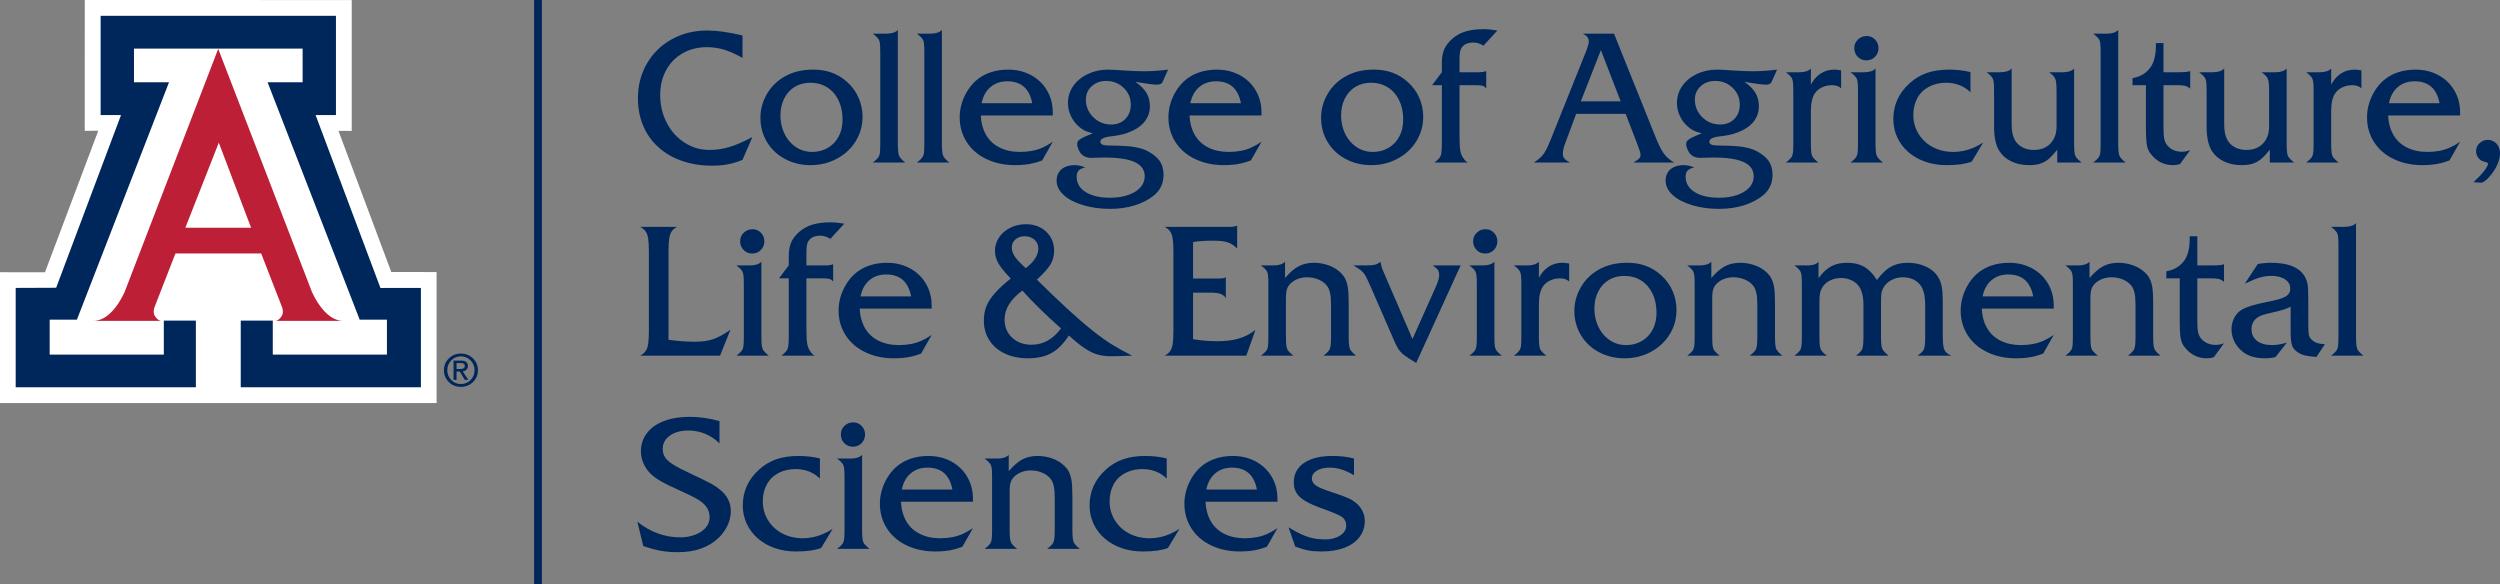
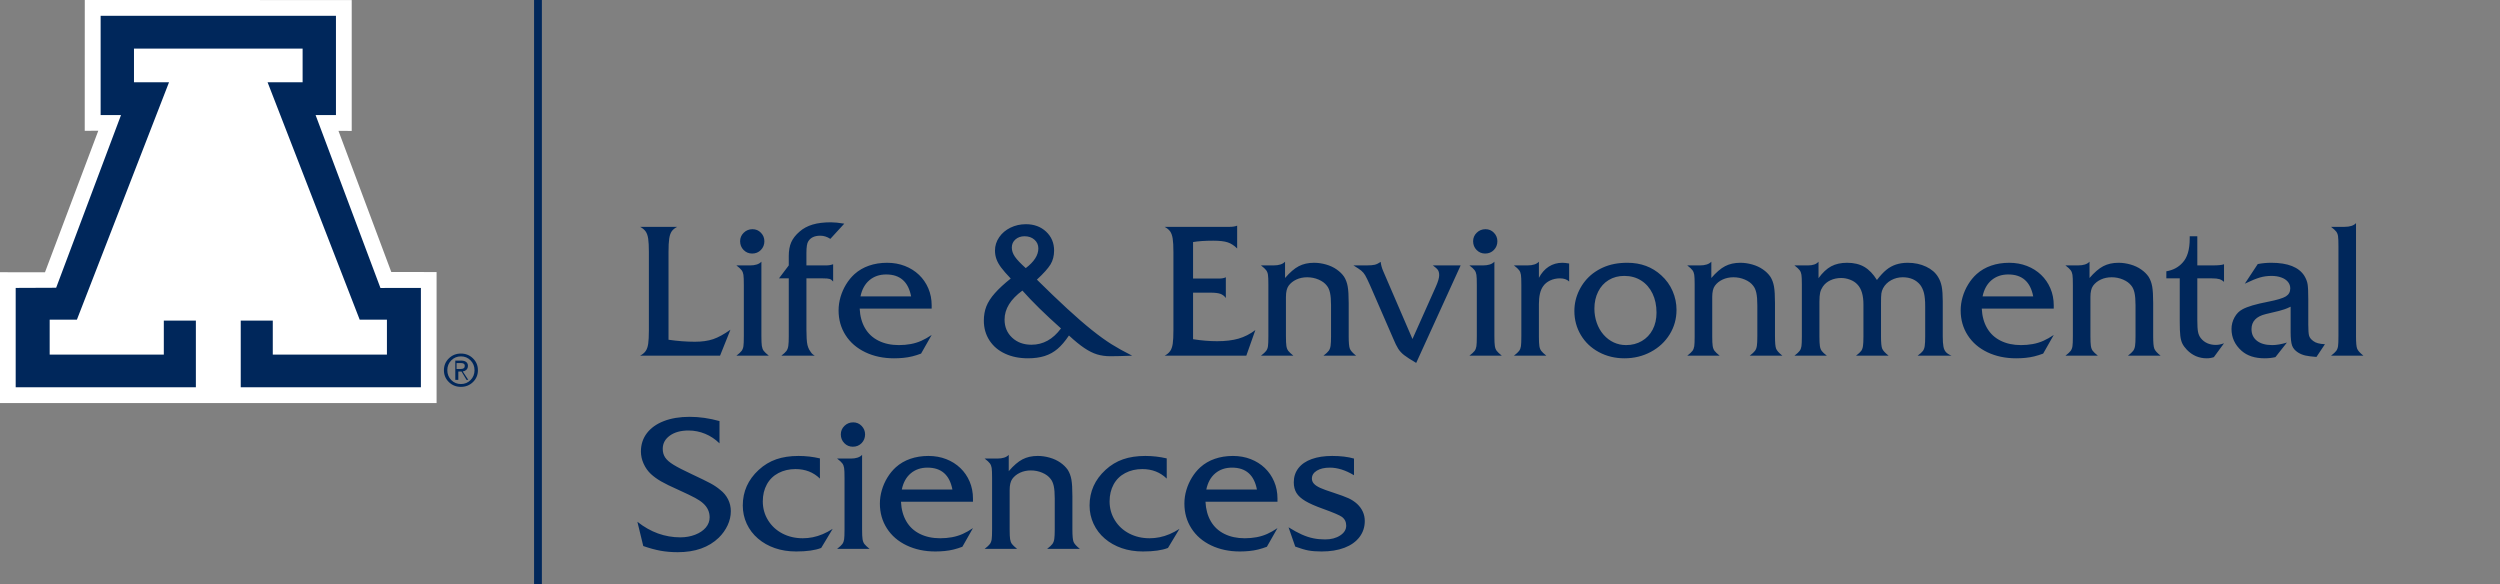
<svg xmlns="http://www.w3.org/2000/svg" version="1.1" id="Layer_1" x="0px" y="0px" viewBox="0 0 202.223 47.243" style="enable-background:new 0 0 202.223 47.243;" xml:space="preserve">
  <rect x="0" y="0" width="202.223" height="47.243" fill="#808080" stroke="none" />
  <g>
    <polygon style="fill:#FFFFFF;" points="6.858,0 6.854,10.579 7.95,10.576 3.638,22.025 0,22.02 0,32.602 35.315,32.602    35.315,22.006 31.651,22.001 27.378,10.585 28.45,10.59 28.45,0.004  " />
    <g>
-       <path style="fill:#BD2036;" d="M17.651,3.953l7.564,19.614c0,0,0.969,2.387,2.543,2.387h-5.507c0,0,0.276,0.04,0.552-0.419    c0.158-0.263,0.025-0.656,0.025-0.656L21.125,20.5h-3.474h-3.459l-1.706,4.379c0,0-0.13,0.393,0.027,0.656    c0.275,0.459,0.551,0.419,0.551,0.419H7.557c1.573,0,2.543-2.387,2.543-2.387L17.651,3.953z" />
-     </g>
+       </g>
    <polygon style="fill:#00275B;" points="17.658,3.929 24.478,3.929 24.478,6.657 21.645,6.657 29.095,25.858 31.298,25.858    31.298,28.683 22.065,28.683 22.065,25.935 19.473,25.935 19.473,31.324 34.046,31.324 34.046,23.289 30.774,23.294 25.528,9.308    27.175,9.308 27.175,1.278 17.658,1.278 8.14,1.278 8.14,9.308 9.789,9.308 4.542,23.276 1.269,23.289 1.269,31.324 15.844,31.324    15.844,25.935 13.251,25.935 13.251,28.683 4.018,28.683 4.018,25.858 6.221,25.858 13.671,6.657 10.838,6.657 10.838,3.929  " />
    <g>
-       <path style="fill:#00275B;" d="M38.259,28.99c0.266,0.26,0.399,0.579,0.399,0.957c0,0.377-0.132,0.695-0.398,0.956    c-0.266,0.26-0.591,0.39-0.977,0.39c-0.386,0-0.711-0.13-0.977-0.39c-0.265-0.261-0.398-0.579-0.398-0.956    c0-0.378,0.134-0.697,0.399-0.957c0.267-0.261,0.591-0.391,0.976-0.391C37.667,28.599,37.993,28.729,38.259,28.99 M38.065,29.152    c-0.212-0.216-0.473-0.325-0.782-0.325c-0.309,0-0.569,0.109-0.782,0.325c-0.213,0.217-0.318,0.482-0.318,0.795    c0,0.314,0.105,0.579,0.318,0.795c0.213,0.216,0.473,0.323,0.782,0.323c0.308,0,0.568-0.107,0.782-0.323    c0.212-0.216,0.319-0.481,0.319-0.795C38.384,29.634,38.278,29.369,38.065,29.152 M36.687,29.168h0.123h0.501    c0.168,0,0.3,0.037,0.396,0.111c0.095,0.075,0.143,0.179,0.143,0.311c0,0.143-0.048,0.257-0.144,0.339    c-0.072,0.061-0.163,0.099-0.276,0.115l0.448,0.681h-0.141h-0.143l-0.403-0.673l-0.26,0.002v0.671h-0.122h-0.122V29.168z     M36.931,29.846h0.332c0.115,0,0.199-0.02,0.252-0.061c0.054-0.042,0.08-0.106,0.08-0.194c0-0.077-0.026-0.134-0.08-0.17    c-0.053-0.037-0.137-0.055-0.252-0.055h-0.332V29.846z" />
+       <path style="fill:#00275B;" d="M38.259,28.99c0.266,0.26,0.399,0.579,0.399,0.957c0,0.377-0.132,0.695-0.398,0.956    c-0.266,0.26-0.591,0.39-0.977,0.39c-0.386,0-0.711-0.13-0.977-0.39c-0.265-0.261-0.398-0.579-0.398-0.956    c0-0.378,0.134-0.697,0.399-0.957c0.267-0.261,0.591-0.391,0.976-0.391C37.667,28.599,37.993,28.729,38.259,28.99 M38.065,29.152    c-0.212-0.216-0.473-0.325-0.782-0.325c-0.309,0-0.569,0.109-0.782,0.325c-0.213,0.217-0.318,0.482-0.318,0.795    c0,0.314,0.105,0.579,0.318,0.795c0.213,0.216,0.473,0.323,0.782,0.323c0.308,0,0.568-0.107,0.782-0.323    c0.212-0.216,0.319-0.481,0.319-0.795C38.384,29.634,38.278,29.369,38.065,29.152 M36.687,29.168h0.123h0.501    c0.168,0,0.3,0.037,0.396,0.111c0.095,0.075,0.143,0.179,0.143,0.311c0,0.143-0.048,0.257-0.144,0.339    c-0.072,0.061-0.163,0.099-0.276,0.115l0.448,0.681h-0.143l-0.403-0.673l-0.26,0.002v0.671h-0.122h-0.122V29.168z     M36.931,29.846h0.332c0.115,0,0.199-0.02,0.252-0.061c0.054-0.042,0.08-0.106,0.08-0.194c0-0.077-0.026-0.134-0.08-0.17    c-0.053-0.037-0.137-0.055-0.252-0.055h-0.332V29.846z" />
    </g>
-     <polygon style="fill:#FFFFFF;" points="17.645,18.421 20.31,18.421 17.698,11.542 14.993,18.421  " />
    <rect x="43.2" style="fill:#00275B;" width="0.632" height="47.243" />
    <g>
      <path style="fill:#00275B;" d="M107.759,36.881c-0.64,0-1.193,0.084-1.659,0.253c-0.466,0.168-0.824,0.414-1.073,0.736    s-0.374,0.703-0.374,1.142c0,0.337,0.072,0.624,0.216,0.861c0.144,0.237,0.385,0.455,0.722,0.656    c0.337,0.2,0.813,0.41,1.428,0.629c0.825,0.298,1.331,0.513,1.516,0.645c0.239,0.171,0.359,0.41,0.359,0.718    c0,0.317-0.164,0.582-0.491,0.794c-0.327,0.213-0.732,0.319-1.215,0.319c-0.337,0-0.656-0.03-0.956-0.092    c-0.301-0.061-0.609-0.162-0.927-0.304c-0.317-0.141-0.676-0.336-1.076-0.585l0.542,1.56c0.424,0.156,0.781,0.261,1.069,0.315    c0.288,0.053,0.642,0.08,1.062,0.08c0.708,0,1.324-0.1,1.849-0.3s0.93-0.488,1.216-0.864c0.286-0.376,0.429-0.808,0.429-1.297    c0-0.537-0.206-0.998-0.616-1.384c-0.205-0.186-0.433-0.337-0.684-0.454c-0.252-0.117-0.683-0.276-1.293-0.476    c-0.43-0.137-0.764-0.259-1.004-0.366c-0.239-0.108-0.412-0.223-0.52-0.345c-0.107-0.122-0.161-0.258-0.161-0.41    c0-0.264,0.133-0.477,0.399-0.641c0.266-0.163,0.619-0.245,1.059-0.245c0.615,0,1.264,0.205,1.948,0.615v-1.348    C109.041,36.952,108.452,36.881,107.759,36.881 M98.302,38.287c0.367-0.307,0.818-0.461,1.355-0.461    c1.119,0,1.79,0.591,2.015,1.772h-4.095C97.695,39.032,97.936,38.595,98.302,38.287 M103.334,40.331    c0-0.498-0.09-0.958-0.271-1.381c-0.181-0.422-0.432-0.787-0.754-1.095c-0.322-0.307-0.703-0.547-1.143-0.718    c-0.439-0.17-0.918-0.256-1.435-0.256c-0.528,0-1.015,0.077-1.462,0.231c-0.446,0.154-0.838,0.382-1.175,0.685    c-0.259,0.234-0.486,0.511-0.681,0.831c-0.196,0.32-0.346,0.659-0.451,1.018s-0.157,0.721-0.157,1.088    c0,0.747,0.189,1.416,0.568,2.006c0.378,0.591,0.91,1.05,1.596,1.377c0.686,0.327,1.459,0.491,2.318,0.491    c0.254,0,0.507-0.012,0.758-0.037c0.252-0.024,0.491-0.064,0.718-0.12c0.227-0.056,0.465-0.131,0.714-0.224l0.857-1.509    c-0.288,0.196-0.566,0.353-0.835,0.473c-0.268,0.12-0.555,0.207-0.86,0.264c-0.306,0.056-0.624,0.084-0.956,0.084    c-0.62,0-1.167-0.117-1.641-0.352c-0.473-0.234-0.84-0.573-1.098-1.018c-0.259-0.444-0.403-0.971-0.433-1.582h5.823V40.331z     M92.647,36.881c-0.684,0-1.285,0.09-1.805,0.271c-0.52,0.181-0.993,0.466-1.417,0.857c-0.86,0.791-1.29,1.75-1.29,2.878    c0,0.528,0.108,1.022,0.323,1.484c0.215,0.461,0.517,0.859,0.908,1.193c0.39,0.335,0.846,0.593,1.366,0.773    c0.52,0.181,1.095,0.271,1.725,0.271c0.859,0,1.533-0.095,2.021-0.286l0.93-1.545c-0.263,0.171-0.531,0.314-0.802,0.429    c-0.271,0.114-0.54,0.199-0.809,0.252c-0.269,0.054-0.537,0.081-0.806,0.081c-0.61,0-1.16-0.128-1.651-0.385    c-0.491-0.256-0.878-0.614-1.161-1.073c-0.283-0.459-0.425-0.967-0.425-1.523c0-0.518,0.109-0.975,0.326-1.373    c0.217-0.398,0.53-0.705,0.938-0.92c0.407-0.214,0.867-0.322,1.38-0.322c0.791,0,1.45,0.256,1.978,0.769v-1.633    C93.809,36.947,93.233,36.881,92.647,36.881 M80.666,37.093h-1.018c0.205,0.157,0.346,0.286,0.421,0.389    c0.076,0.102,0.125,0.227,0.147,0.373c0.022,0.147,0.033,0.413,0.033,0.799v4.182c0,0.381-0.011,0.645-0.033,0.794    c-0.022,0.149-0.071,0.275-0.147,0.378c-0.075,0.102-0.216,0.232-0.421,0.388h2.622c-0.2-0.161-0.338-0.292-0.414-0.392    c-0.075-0.1-0.125-0.231-0.15-0.392c-0.024-0.161-0.036-0.42-0.036-0.776v-3.194c0-0.4,0.07-0.7,0.212-0.901    c0.156-0.214,0.366-0.383,0.63-0.505c0.264-0.122,0.554-0.183,0.871-0.183c0.328,0,0.636,0.062,0.927,0.187    c0.29,0.124,0.511,0.287,0.663,0.487c0.122,0.146,0.21,0.343,0.264,0.589c0.053,0.247,0.08,0.58,0.08,1v2.52    c0,0.341-0.012,0.595-0.037,0.761c-0.024,0.166-0.075,0.302-0.153,0.407c-0.078,0.105-0.22,0.236-0.425,0.392h2.644    c-0.278-0.22-0.448-0.409-0.509-0.568s-0.092-0.489-0.092-0.992v-2.688c0-0.601-0.027-1.051-0.08-1.352    c-0.054-0.3-0.152-0.562-0.293-0.787c-0.152-0.22-0.352-0.416-0.601-0.59c-0.249-0.173-0.536-0.306-0.86-0.399    c-0.325-0.092-0.649-0.139-0.971-0.139c-0.469,0-0.879,0.092-1.23,0.275c-0.352,0.183-0.723,0.501-1.114,0.956v-1.319    C81.411,36.993,81.101,37.093,80.666,37.093 M73.671,38.287c0.366-0.307,0.818-0.461,1.355-0.461c1.118,0,1.789,0.591,2.014,1.772    h-4.094C73.063,39.032,73.305,38.595,73.671,38.287 M78.703,40.331c0-0.498-0.091-0.958-0.271-1.381    c-0.181-0.422-0.432-0.787-0.755-1.095c-0.322-0.307-0.703-0.547-1.142-0.718c-0.44-0.17-0.918-0.256-1.436-0.256    c-0.527,0-1.014,0.077-1.461,0.231c-0.447,0.154-0.839,0.382-1.176,0.685c-0.258,0.234-0.485,0.511-0.681,0.831    c-0.195,0.32-0.345,0.659-0.45,1.018c-0.105,0.359-0.158,0.721-0.158,1.088c0,0.747,0.19,1.416,0.568,2.006    c0.378,0.591,0.911,1.05,1.597,1.377s1.458,0.491,2.318,0.491c0.254,0,0.506-0.012,0.758-0.037    c0.251-0.024,0.491-0.064,0.718-0.12c0.227-0.056,0.465-0.131,0.714-0.224l0.857-1.509c-0.288,0.196-0.567,0.353-0.835,0.473    c-0.269,0.12-0.556,0.207-0.861,0.264c-0.305,0.056-0.624,0.084-0.956,0.084c-0.62,0-1.167-0.117-1.64-0.352    c-0.474-0.234-0.84-0.573-1.099-1.018c-0.259-0.444-0.403-0.971-0.432-1.582h5.823V40.331z M68.306,34.449    c-0.195,0.191-0.293,0.42-0.293,0.689c0,0.278,0.094,0.514,0.282,0.707c0.188,0.193,0.419,0.289,0.692,0.289    c0.283,0,0.519-0.096,0.707-0.289c0.188-0.193,0.282-0.429,0.282-0.707c0-0.264-0.093-0.492-0.278-0.685    c-0.186-0.193-0.413-0.289-0.682-0.289C68.738,34.164,68.501,34.259,68.306,34.449 M68.811,37.093h-1.098    c0.205,0.157,0.345,0.286,0.421,0.389c0.076,0.102,0.124,0.227,0.146,0.373c0.022,0.147,0.033,0.413,0.033,0.799v4.182    c0,0.381-0.011,0.645-0.033,0.794c-0.022,0.149-0.07,0.275-0.146,0.378c-0.076,0.102-0.216,0.232-0.421,0.388h2.622    c-0.2-0.161-0.338-0.292-0.414-0.392c-0.076-0.1-0.126-0.231-0.15-0.392c-0.025-0.161-0.037-0.42-0.037-0.776v-6.043    C69.549,36.993,69.241,37.093,68.811,37.093 M64.595,36.881c-0.684,0-1.286,0.09-1.806,0.271s-0.992,0.466-1.417,0.857    c-0.859,0.791-1.289,1.75-1.289,2.878c0,0.528,0.107,1.022,0.322,1.484c0.215,0.461,0.518,0.859,0.909,1.193    c0.39,0.335,0.845,0.593,1.365,0.773c0.521,0.181,1.095,0.271,1.725,0.271c0.86,0,1.533-0.095,2.022-0.286l0.93-1.545    c-0.264,0.171-0.531,0.314-0.802,0.429c-0.271,0.114-0.541,0.199-0.809,0.252c-0.269,0.054-0.538,0.081-0.806,0.081    c-0.61,0-1.161-0.128-1.652-0.385c-0.49-0.256-0.877-0.614-1.16-1.073c-0.284-0.459-0.425-0.967-0.425-1.523    c0-0.518,0.108-0.975,0.326-1.373c0.217-0.398,0.529-0.705,0.937-0.92c0.408-0.214,0.868-0.322,1.381-0.322    c0.791,0,1.45,0.256,1.977,0.769v-1.633C65.757,36.947,65.181,36.881,64.595,36.881 M55.783,33.717    c-0.796,0-1.49,0.115-2.084,0.344c-0.593,0.23-1.051,0.556-1.373,0.978c-0.322,0.422-0.483,0.917-0.483,1.483    c0,0.337,0.074,0.669,0.223,0.996c0.149,0.327,0.348,0.606,0.597,0.835c0.229,0.21,0.503,0.407,0.82,0.59    c0.318,0.183,0.774,0.406,1.37,0.67c0.654,0.298,1.118,0.521,1.391,0.67c0.274,0.149,0.486,0.294,0.638,0.436    c0.346,0.312,0.52,0.688,0.52,1.128c0,0.308-0.104,0.583-0.312,0.828c-0.207,0.244-0.494,0.437-0.86,0.578    c-0.366,0.142-0.764,0.213-1.194,0.213c-1.26,0-2.42-0.42-3.479-1.26l0.476,1.963c0.503,0.175,0.969,0.302,1.399,0.381    c0.43,0.078,0.893,0.117,1.392,0.117c1.401,0,2.507-0.391,3.317-1.172c0.303-0.298,0.541-0.632,0.715-1.004    c0.173-0.371,0.26-0.751,0.26-1.142c0-0.342-0.075-0.662-0.224-0.96c-0.149-0.297-0.36-0.551-0.633-0.761    c-0.23-0.196-0.495-0.374-0.795-0.535s-0.805-0.408-1.513-0.74c-0.659-0.307-1.149-0.56-1.472-0.758    c-0.322-0.198-0.548-0.395-0.677-0.593c-0.13-0.198-0.194-0.429-0.194-0.692c0-0.44,0.191-0.797,0.575-1.073    c0.383-0.276,0.887-0.414,1.512-0.414c0.464,0,0.912,0.089,1.344,0.267c0.432,0.179,0.819,0.436,1.161,0.773v-1.802    C57.384,33.832,56.579,33.717,55.783,33.717" />
      <path style="fill:#00275B;" d="M190.667,28.203c-0.061-0.158-0.091-0.489-0.091-0.992v-9.163c-0.186,0.201-0.496,0.301-0.93,0.301    h-1.092c0.205,0.156,0.346,0.284,0.421,0.384c0.076,0.1,0.125,0.223,0.147,0.37c0.022,0.146,0.033,0.415,0.033,0.806v7.302    c0,0.381-0.011,0.646-0.033,0.795c-0.022,0.149-0.071,0.274-0.147,0.377c-0.075,0.102-0.216,0.232-0.421,0.388h2.622    C190.898,28.551,190.728,28.362,190.667,28.203 M185.408,27.958c0.081,0.22,0.241,0.405,0.48,0.557    c0.19,0.117,0.39,0.199,0.6,0.245c0.21,0.046,0.506,0.084,0.887,0.113l0.688-1.032c-0.435-0.015-0.749-0.1-0.945-0.257    c-0.18-0.131-0.293-0.274-0.337-0.428c-0.044-0.154-0.066-0.455-0.066-0.905v-2.043c0-0.581-0.018-0.985-0.054-1.212    c-0.037-0.227-0.124-0.453-0.26-0.678c-0.445-0.708-1.336-1.062-2.674-1.062c-0.381,0-0.747,0.034-1.098,0.103l-1.048,1.589    c0.518-0.249,0.925-0.416,1.223-0.502c0.298-0.085,0.611-0.128,0.938-0.128c0.293,0,0.555,0.042,0.787,0.125    s0.411,0.201,0.539,0.355c0.126,0.154,0.19,0.331,0.19,0.531c0,0.283-0.119,0.498-0.355,0.645    c-0.237,0.146-0.714,0.29-1.432,0.432c-0.991,0.19-1.685,0.395-2.08,0.615c-0.269,0.142-0.484,0.36-0.645,0.655    c-0.161,0.296-0.241,0.607-0.241,0.934c0,0.689,0.268,1.275,0.805,1.758c0.459,0.41,1.084,0.615,1.875,0.615    c0.308,0,0.598-0.032,0.872-0.095l0.93-1.179c-0.449,0.137-0.845,0.205-1.187,0.205c-0.527,0-0.938-0.115-1.234-0.344    c-0.295-0.23-0.443-0.545-0.443-0.945c0-0.625,0.381-1.03,1.143-1.216c0.571-0.132,0.938-0.22,1.102-0.264    c0.164-0.044,0.312-0.089,0.447-0.135c0.134-0.046,0.292-0.114,0.472-0.202v2.044C185.287,27.37,185.328,27.738,185.408,27.958     M178.911,22.516c0.268,0,0.471,0.021,0.608,0.062c0.136,0.042,0.263,0.116,0.38,0.224v-1.429    c-0.151,0.064-0.461,0.096-0.93,0.096h-1.23V19.11h-0.615v0.198c0,0.889-0.196,1.538-0.586,1.948    c-0.328,0.366-0.762,0.596-1.304,0.689v0.571h1.084v3.494c0,0.508,0.015,0.888,0.044,1.142c0.029,0.254,0.083,0.463,0.161,0.626    c0.078,0.164,0.2,0.334,0.366,0.509c0.445,0.464,0.984,0.696,1.619,0.696c0.2,0,0.39-0.032,0.571-0.095l0.82-1.121    c-0.234,0.088-0.454,0.132-0.659,0.132c-0.517,0-0.923-0.18-1.216-0.542c-0.112-0.141-0.188-0.312-0.227-0.512    c-0.039-0.201-0.058-0.523-0.058-0.967v-3.362H178.911z M168.09,21.469h-1.018c0.205,0.156,0.345,0.285,0.421,0.388    c0.076,0.102,0.125,0.227,0.147,0.373c0.022,0.147,0.033,0.413,0.033,0.799v4.182c0,0.381-0.011,0.646-0.033,0.795    c-0.022,0.149-0.071,0.274-0.147,0.377c-0.076,0.102-0.216,0.232-0.421,0.388h2.622c-0.2-0.161-0.338-0.292-0.414-0.392    c-0.076-0.1-0.126-0.231-0.15-0.392s-0.037-0.42-0.037-0.776v-3.194c0-0.4,0.071-0.7,0.213-0.9    c0.156-0.215,0.366-0.384,0.63-0.506c0.263-0.122,0.554-0.183,0.871-0.183c0.327,0,0.636,0.062,0.927,0.187    c0.29,0.124,0.511,0.287,0.663,0.487c0.122,0.146,0.21,0.343,0.263,0.59c0.054,0.246,0.081,0.579,0.081,0.999v2.52    c0,0.342-0.012,0.596-0.037,0.762c-0.024,0.166-0.076,0.301-0.154,0.406c-0.078,0.105-0.219,0.236-0.424,0.392h2.644    c-0.279-0.22-0.448-0.409-0.509-0.568c-0.061-0.158-0.092-0.489-0.092-0.992v-2.688c0-0.601-0.027-1.051-0.08-1.351    c-0.054-0.301-0.152-0.563-0.293-0.788c-0.152-0.22-0.352-0.416-0.601-0.589c-0.249-0.174-0.536-0.307-0.861-0.4    c-0.324-0.092-0.648-0.139-0.97-0.139c-0.469,0-0.879,0.092-1.231,0.275c-0.351,0.183-0.722,0.502-1.113,0.956v-1.319    C168.835,21.369,168.525,21.469,168.09,21.469 M161.095,22.662c0.366-0.307,0.818-0.461,1.355-0.461    c1.118,0,1.789,0.591,2.014,1.773h-4.094C160.487,23.407,160.729,22.97,161.095,22.662 M166.126,24.706    c0-0.498-0.09-0.958-0.271-1.381c-0.18-0.422-0.432-0.787-0.754-1.095c-0.322-0.307-0.703-0.546-1.143-0.717    c-0.439-0.171-0.918-0.257-1.435-0.257c-0.527,0-1.014,0.077-1.461,0.231c-0.447,0.154-0.839,0.382-1.176,0.685    c-0.259,0.234-0.486,0.511-0.681,0.831c-0.195,0.32-0.345,0.659-0.45,1.018c-0.105,0.359-0.158,0.722-0.158,1.088    c0,0.747,0.189,1.416,0.568,2.007c0.378,0.59,0.91,1.049,1.596,1.377c0.686,0.327,1.459,0.49,2.319,0.49    c0.253,0,0.506-0.012,0.758-0.036c0.251-0.025,0.49-0.065,0.717-0.121c0.227-0.056,0.465-0.131,0.715-0.224l0.856-1.508    c-0.288,0.195-0.566,0.352-0.835,0.472c-0.268,0.12-0.555,0.208-0.86,0.264c-0.305,0.056-0.624,0.084-0.956,0.084    c-0.62,0-1.167-0.117-1.641-0.352c-0.473-0.234-0.839-0.573-1.098-1.018c-0.259-0.444-0.403-0.971-0.432-1.582h5.822V24.706z     M146.249,21.469h-1.098c0.205,0.156,0.345,0.285,0.421,0.388c0.076,0.102,0.124,0.227,0.146,0.373    c0.022,0.147,0.033,0.413,0.033,0.799v4.182c0,0.381-0.011,0.646-0.033,0.795c-0.022,0.149-0.07,0.274-0.146,0.377    c-0.076,0.102-0.216,0.232-0.421,0.388h2.622c-0.196-0.147-0.332-0.272-0.41-0.377c-0.079-0.105-0.13-0.239-0.154-0.403    c-0.025-0.164-0.037-0.424-0.037-0.78v-2.805c0-0.323,0.02-0.568,0.059-0.736c0.039-0.169,0.11-0.329,0.212-0.48    c0.152-0.225,0.359-0.398,0.623-0.52c0.263-0.122,0.551-0.183,0.864-0.183c0.244,0,0.487,0.046,0.729,0.139    c0.241,0.093,0.438,0.222,0.589,0.388c0.323,0.337,0.484,0.877,0.484,1.619v2.578c0,0.347-0.012,0.604-0.037,0.773    c-0.024,0.168-0.073,0.302-0.146,0.402c-0.074,0.101-0.213,0.229-0.418,0.385h2.637c-0.283-0.225-0.457-0.415-0.52-0.571    c-0.064-0.157-0.095-0.486-0.095-0.989v-2.703c0-0.366,0.009-0.621,0.029-0.765c0.019-0.144,0.066-0.287,0.139-0.429    c0.147-0.273,0.364-0.489,0.652-0.648c0.288-0.158,0.601-0.238,0.937-0.238c0.606,0,1.077,0.205,1.414,0.615    c0.142,0.191,0.244,0.415,0.308,0.674c0.063,0.259,0.095,0.608,0.095,1.048v2.446c0,0.347-0.012,0.604-0.037,0.773    c-0.024,0.168-0.074,0.303-0.15,0.406s-0.218,0.23-0.428,0.381h2.746c-0.2-0.083-0.35-0.178-0.45-0.286    c-0.1-0.107-0.169-0.258-0.205-0.454c-0.037-0.195-0.055-0.469-0.055-0.82v-2.835c0-0.507-0.028-0.907-0.084-1.197    c-0.057-0.291-0.153-0.546-0.29-0.766c-0.21-0.356-0.536-0.638-0.978-0.845c-0.441-0.208-0.936-0.312-1.483-0.312    c-0.342,0-0.655,0.047-0.941,0.139c-0.285,0.093-0.548,0.237-0.787,0.433c-0.239,0.195-0.493,0.468-0.762,0.82    c-0.298-0.484-0.637-0.836-1.018-1.059c-0.381-0.222-0.845-0.333-1.392-0.333c-0.503,0-0.932,0.095-1.289,0.286    c-0.356,0.19-0.698,0.51-1.025,0.959v-1.333C146.928,21.369,146.645,21.469,146.249,21.469 M137.498,21.469h-1.018    c0.205,0.156,0.345,0.285,0.421,0.388c0.075,0.102,0.124,0.227,0.146,0.373c0.022,0.147,0.033,0.413,0.033,0.799v4.182    c0,0.381-0.011,0.646-0.033,0.795c-0.022,0.149-0.071,0.274-0.146,0.377c-0.076,0.102-0.216,0.232-0.421,0.388h2.622    c-0.201-0.161-0.338-0.292-0.414-0.392c-0.076-0.1-0.126-0.231-0.15-0.392c-0.025-0.161-0.037-0.42-0.037-0.776v-3.194    c0-0.4,0.071-0.7,0.213-0.9c0.156-0.215,0.366-0.384,0.629-0.506c0.264-0.122,0.555-0.183,0.872-0.183    c0.327,0,0.636,0.062,0.926,0.187c0.291,0.124,0.512,0.287,0.663,0.487c0.122,0.146,0.21,0.343,0.264,0.59    c0.054,0.246,0.081,0.579,0.081,0.999v2.52c0,0.342-0.013,0.596-0.037,0.762c-0.025,0.166-0.076,0.301-0.154,0.406    s-0.22,0.236-0.425,0.392h2.644c-0.278-0.22-0.448-0.409-0.509-0.568c-0.061-0.158-0.091-0.489-0.091-0.992v-2.688    c0-0.601-0.027-1.051-0.081-1.351c-0.054-0.301-0.151-0.563-0.293-0.788c-0.151-0.22-0.351-0.416-0.6-0.589    c-0.249-0.174-0.536-0.307-0.861-0.4c-0.325-0.092-0.648-0.139-0.97-0.139c-0.469,0-0.879,0.092-1.231,0.275    c-0.351,0.183-0.723,0.502-1.113,0.956v-1.319C138.242,21.369,137.932,21.469,137.498,21.469 M132.752,22.692    c0.393,0.249,0.698,0.598,0.916,1.047c0.217,0.449,0.326,0.967,0.326,1.553c0,0.518-0.104,0.974-0.312,1.37    c-0.207,0.395-0.499,0.703-0.875,0.922c-0.376,0.22-0.801,0.33-1.274,0.33c-0.357,0-0.69-0.072-1-0.216    c-0.31-0.144-0.585-0.353-0.824-0.626c-0.239-0.274-0.423-0.594-0.549-0.96c-0.128-0.366-0.191-0.749-0.191-1.15    c0-0.507,0.101-0.964,0.304-1.369c0.203-0.406,0.487-0.719,0.853-0.941c0.367-0.223,0.786-0.334,1.26-0.334    C131.904,22.318,132.359,22.443,132.752,22.692 M130.573,21.351c-0.322,0.064-0.627,0.16-0.915,0.29    c-0.289,0.129-0.562,0.292-0.821,0.487c-0.464,0.361-0.827,0.809-1.091,1.344c-0.264,0.534-0.396,1.095-0.396,1.681    c0,0.713,0.175,1.362,0.524,1.948s0.835,1.046,1.458,1.381c0.622,0.334,1.312,0.501,2.069,0.501c0.776,0,1.488-0.173,2.135-0.52    c0.647-0.346,1.154-0.819,1.523-1.417s0.553-1.258,0.553-1.981c0-0.528-0.105-1.034-0.315-1.52    c-0.21-0.486-0.515-0.909-0.915-1.271c-0.738-0.678-1.651-1.018-2.74-1.018C131.252,21.256,130.895,21.288,130.573,21.351     M124.668,28.379c-0.076-0.1-0.126-0.231-0.15-0.392c-0.025-0.161-0.037-0.42-0.037-0.776v-2.608c0-0.649,0.112-1.13,0.337-1.442    c0.136-0.201,0.327-0.358,0.571-0.473c0.244-0.115,0.508-0.172,0.791-0.172c0.322,0,0.571,0.086,0.747,0.256v-1.457    c-0.22-0.039-0.403-0.059-0.549-0.059c-0.41,0-0.776,0.104-1.099,0.312c-0.322,0.207-0.588,0.509-0.798,0.904v-1.304    c-0.186,0.201-0.493,0.301-0.923,0.301h-1.099c0.206,0.156,0.346,0.285,0.422,0.388c0.075,0.102,0.124,0.227,0.146,0.373    c0.022,0.147,0.033,0.413,0.033,0.799v4.182c0,0.381-0.011,0.646-0.033,0.795c-0.022,0.149-0.071,0.274-0.146,0.377    c-0.076,0.102-0.216,0.232-0.422,0.388h2.623C124.881,28.61,124.743,28.479,124.668,28.379 M119.452,18.825    c-0.196,0.19-0.293,0.42-0.293,0.688c0,0.278,0.094,0.514,0.282,0.707c0.188,0.193,0.418,0.289,0.692,0.289    c0.283,0,0.519-0.096,0.707-0.289c0.188-0.193,0.282-0.429,0.282-0.707c0-0.264-0.093-0.492-0.279-0.685    c-0.185-0.193-0.412-0.289-0.681-0.289C119.884,18.539,119.647,18.634,119.452,18.825 M119.957,21.469h-1.098    c0.205,0.156,0.345,0.285,0.421,0.388c0.075,0.102,0.124,0.227,0.146,0.373c0.022,0.147,0.033,0.413,0.033,0.799v4.182    c0,0.381-0.011,0.646-0.033,0.795c-0.022,0.149-0.071,0.274-0.146,0.377c-0.076,0.102-0.216,0.232-0.421,0.388h2.622    c-0.201-0.161-0.339-0.292-0.414-0.392c-0.076-0.1-0.126-0.231-0.15-0.392c-0.025-0.161-0.037-0.42-0.037-0.776v-6.043    C120.694,21.369,120.387,21.469,119.957,21.469 M111.88,21.915c-0.107-0.249-0.173-0.493-0.197-0.732    c-0.171,0.117-0.33,0.194-0.476,0.231c-0.147,0.036-0.372,0.055-0.674,0.055h-1.055c0.298,0.18,0.508,0.321,0.63,0.421    s0.227,0.223,0.315,0.37c0.088,0.146,0.224,0.427,0.41,0.842l1.86,4.277c0.147,0.357,0.281,0.631,0.403,0.824    c0.122,0.193,0.283,0.368,0.484,0.524c0.2,0.156,0.524,0.366,0.974,0.63l3.596-7.888h-2.249c0.205,0.146,0.342,0.271,0.41,0.373    c0.069,0.103,0.103,0.242,0.103,0.418c0,0.215-0.09,0.525-0.271,0.93l-1.89,4.233L111.88,21.915z M103.016,21.469h-1.018    c0.205,0.156,0.345,0.285,0.421,0.388c0.076,0.102,0.125,0.227,0.146,0.373c0.022,0.147,0.033,0.413,0.033,0.799v4.182    c0,0.381-0.011,0.646-0.033,0.795c-0.021,0.149-0.07,0.274-0.146,0.377c-0.076,0.102-0.216,0.232-0.421,0.388h2.622    c-0.2-0.161-0.338-0.292-0.414-0.392c-0.076-0.1-0.126-0.231-0.15-0.392c-0.025-0.161-0.037-0.42-0.037-0.776v-3.194    c0-0.4,0.071-0.7,0.213-0.9c0.156-0.215,0.366-0.384,0.63-0.506c0.263-0.122,0.554-0.183,0.871-0.183    c0.327,0,0.636,0.062,0.927,0.187c0.29,0.124,0.511,0.287,0.663,0.487c0.122,0.146,0.209,0.343,0.263,0.59    c0.054,0.246,0.081,0.579,0.081,0.999v2.52c0,0.342-0.012,0.596-0.037,0.762c-0.024,0.166-0.076,0.301-0.154,0.406    c-0.078,0.105-0.219,0.236-0.424,0.392h2.644c-0.279-0.22-0.448-0.409-0.509-0.568c-0.062-0.158-0.092-0.489-0.092-0.992v-2.688    c0-0.601-0.027-1.051-0.081-1.351c-0.053-0.301-0.151-0.563-0.293-0.788c-0.151-0.22-0.351-0.416-0.6-0.589    c-0.249-0.174-0.536-0.307-0.861-0.4c-0.324-0.092-0.648-0.139-0.97-0.139c-0.469,0-0.879,0.092-1.231,0.275    c-0.351,0.183-0.722,0.502-1.113,0.956v-1.319C103.76,21.369,103.45,21.469,103.016,21.469 M97.912,23.673    c0.362,0,0.63,0.032,0.806,0.095c0.176,0.064,0.322,0.176,0.439,0.337v-1.677c-0.146,0.069-0.324,0.103-0.534,0.103h-2.117v-2.952    c0.42-0.073,0.964-0.11,1.633-0.11c0.503,0,0.89,0.044,1.161,0.132c0.271,0.088,0.529,0.254,0.773,0.498v-1.846    c-0.161,0.064-0.361,0.096-0.601,0.096h-5.266c0.2,0.107,0.349,0.23,0.447,0.369c0.098,0.14,0.166,0.333,0.205,0.579    c0.039,0.247,0.059,0.604,0.059,1.073v6.357c0,0.464-0.019,0.822-0.055,1.073c-0.037,0.252-0.106,0.451-0.209,0.597    c-0.102,0.147-0.251,0.271-0.447,0.374h6.607l0.732-2.073c-0.425,0.322-0.878,0.553-1.358,0.692    c-0.481,0.139-1.059,0.209-1.733,0.209c-0.625,0-1.274-0.054-1.948-0.161v-3.765H97.912z M85.822,26.566    c-0.649,0.879-1.445,1.319-2.388,1.319c-0.634,0-1.156-0.191-1.563-0.572c-0.408-0.38-0.612-0.869-0.612-1.464    c0-0.86,0.481-1.641,1.443-2.344C83.493,24.398,84.533,25.419,85.822,26.566 M82.094,20.762c-0.166-0.242-0.249-0.487-0.249-0.736    c0-0.269,0.098-0.488,0.293-0.659c0.195-0.171,0.442-0.257,0.74-0.257c0.322,0,0.588,0.093,0.798,0.279    c0.21,0.185,0.315,0.422,0.315,0.71c0,0.542-0.339,1.072-1.018,1.589C82.553,21.312,82.26,21.004,82.094,20.762 M84.98,21.381    c0.19-0.318,0.285-0.689,0.285-1.114c0-0.615-0.214-1.124-0.644-1.527c-0.43-0.402-0.974-0.604-1.633-0.604    c-0.454,0-0.873,0.094-1.256,0.282c-0.384,0.188-0.688,0.447-0.912,0.776c-0.225,0.33-0.337,0.688-0.337,1.073    c0,0.24,0.039,0.469,0.117,0.689c0.078,0.22,0.206,0.449,0.384,0.688c0.179,0.24,0.436,0.535,0.773,0.887    c-0.532,0.424-0.959,0.819-1.282,1.183c-0.322,0.363-0.551,0.719-0.688,1.065c-0.137,0.347-0.205,0.733-0.205,1.157    c0,0.596,0.15,1.127,0.45,1.593c0.301,0.467,0.722,0.826,1.264,1.077c0.542,0.252,1.159,0.377,1.853,0.377    c0.512,0,0.964-0.062,1.355-0.186c0.39-0.125,0.738-0.318,1.043-0.579c0.306-0.261,0.612-0.621,0.92-1.08    c0.463,0.429,0.876,0.766,1.237,1.01c0.362,0.245,0.706,0.417,1.033,0.517c0.327,0.1,0.686,0.15,1.077,0.15    c0.41,0,0.998-0.015,1.765-0.044c-0.65-0.327-1.206-0.636-1.67-0.927c-0.464-0.29-0.991-0.671-1.582-1.142    c-0.591-0.471-1.256-1.048-1.996-1.729s-1.559-1.466-2.457-2.354C84.421,22.111,84.789,21.698,84.98,21.381 M70.33,22.662    c0.366-0.307,0.818-0.461,1.355-0.461c1.118,0,1.789,0.591,2.014,1.773h-4.094C69.722,23.407,69.964,22.97,70.33,22.662     M75.362,24.706c0-0.498-0.091-0.958-0.271-1.381c-0.181-0.422-0.432-0.787-0.755-1.095c-0.322-0.307-0.703-0.546-1.142-0.717    c-0.44-0.171-0.918-0.257-1.436-0.257c-0.527,0-1.014,0.077-1.461,0.231c-0.447,0.154-0.839,0.382-1.176,0.685    c-0.258,0.234-0.485,0.511-0.681,0.831c-0.195,0.32-0.345,0.659-0.45,1.018c-0.105,0.359-0.158,0.722-0.158,1.088    c0,0.747,0.19,1.416,0.568,2.007c0.378,0.59,0.911,1.049,1.597,1.377c0.686,0.327,1.458,0.49,2.318,0.49    c0.254,0,0.506-0.012,0.758-0.036c0.251-0.025,0.491-0.065,0.718-0.121c0.227-0.056,0.465-0.131,0.714-0.224l0.857-1.508    c-0.289,0.195-0.567,0.352-0.835,0.472c-0.269,0.12-0.556,0.208-0.861,0.264s-0.624,0.084-0.956,0.084    c-0.62,0-1.167-0.117-1.64-0.352c-0.474-0.234-0.84-0.573-1.099-1.018c-0.259-0.444-0.403-0.971-0.432-1.582h5.823V24.706z     M66.549,22.516c0.274,0,0.461,0.016,0.561,0.048c0.1,0.031,0.194,0.101,0.282,0.208v-1.399c-0.176,0.064-0.362,0.096-0.557,0.096    h-1.604v-1.011c0-0.474,0.049-0.784,0.147-0.93c0.185-0.308,0.51-0.462,0.974-0.462c0.283,0,0.554,0.086,0.813,0.257l1.128-1.231    c-0.44-0.073-0.801-0.11-1.084-0.11c-0.572,0-1.064,0.061-1.476,0.183c-0.413,0.123-0.766,0.313-1.059,0.572    c-0.312,0.268-0.535,0.554-0.67,0.857c-0.134,0.302-0.201,0.671-0.201,1.106v0.769l-0.791,1.047h0.791v4.695    c0,0.342-0.012,0.597-0.037,0.765c-0.024,0.169-0.074,0.305-0.15,0.41s-0.214,0.234-0.414,0.385h2.703    c-0.112-0.068-0.191-0.127-0.234-0.176c-0.044-0.049-0.118-0.156-0.22-0.322c-0.059-0.112-0.104-0.233-0.136-0.363    c-0.031-0.129-0.053-0.308-0.066-0.538c-0.012-0.229-0.018-0.464-0.018-0.703v-4.153H66.549z M60.16,18.825    c-0.195,0.19-0.293,0.42-0.293,0.688c0,0.278,0.094,0.514,0.282,0.707s0.419,0.289,0.693,0.289c0.283,0,0.518-0.096,0.706-0.289    s0.282-0.429,0.282-0.707c0-0.264-0.092-0.492-0.278-0.685c-0.186-0.193-0.413-0.289-0.681-0.289    C60.593,18.539,60.356,18.634,60.16,18.825 M60.666,21.469h-1.099c0.205,0.156,0.346,0.285,0.421,0.388    c0.076,0.102,0.125,0.227,0.147,0.373c0.022,0.147,0.033,0.413,0.033,0.799v4.182c0,0.381-0.011,0.646-0.033,0.795    c-0.022,0.149-0.071,0.274-0.147,0.377c-0.075,0.102-0.216,0.232-0.421,0.388h2.622c-0.2-0.161-0.338-0.292-0.414-0.392    c-0.075-0.1-0.125-0.231-0.15-0.392c-0.024-0.161-0.036-0.42-0.036-0.776v-6.043C61.403,21.369,61.095,21.469,60.666,21.469     M54.131,19.308c0.037-0.254,0.104-0.452,0.201-0.593c0.098-0.142,0.247-0.264,0.447-0.366h-3.003    c0.195,0.102,0.345,0.225,0.447,0.369c0.103,0.144,0.172,0.342,0.209,0.594c0.036,0.251,0.055,0.604,0.055,1.058v6.379    c0,0.455-0.019,0.807-0.055,1.059c-0.037,0.251-0.106,0.449-0.209,0.593c-0.102,0.144-0.252,0.267-0.447,0.37h6.468l0.842-2.102    c-0.523,0.371-0.989,0.626-1.399,0.765s-0.903,0.209-1.48,0.209c-0.683,0-1.394-0.054-2.131-0.161V20.37    C54.076,19.916,54.094,19.562,54.131,19.308" />
-       <path style="fill:#00275B;" d="M200.677,14.779c0.127,0,0.288-0.09,0.484-0.271c0.327-0.317,0.586-0.665,0.776-1.044    c0.19-0.378,0.286-0.728,0.286-1.051c0-0.219-0.043-0.411-0.129-0.575c-0.085-0.163-0.205-0.291-0.358-0.384    c-0.154-0.093-0.322-0.139-0.502-0.139c-0.259,0-0.481,0.089-0.667,0.267c-0.185,0.178-0.278,0.394-0.278,0.648    c0,0.2,0.059,0.377,0.176,0.531c0.117,0.154,0.268,0.258,0.454,0.311c0.151,0.035,0.244,0.063,0.278,0.085    c0.034,0.022,0.052,0.057,0.052,0.106c0,0.117-0.114,0.319-0.341,0.604c-0.227,0.286-0.504,0.575-0.831,0.868    C200.394,14.764,200.594,14.779,200.677,14.779 M193.964,7.037c0.366-0.307,0.818-0.461,1.355-0.461    c1.118,0,1.79,0.591,2.014,1.772h-4.094C193.356,7.782,193.598,7.345,193.964,7.037 M198.996,9.081    c0-0.498-0.09-0.958-0.271-1.381c-0.181-0.422-0.432-0.787-0.754-1.095c-0.323-0.307-0.704-0.547-1.143-0.718    c-0.439-0.17-0.918-0.256-1.436-0.256c-0.527,0-1.014,0.077-1.461,0.231c-0.446,0.154-0.838,0.382-1.175,0.685    c-0.259,0.234-0.486,0.511-0.681,0.831c-0.196,0.32-0.346,0.659-0.451,1.018s-0.157,0.721-0.157,1.088    c0,0.747,0.189,1.416,0.567,2.006c0.379,0.591,0.911,1.05,1.597,1.377c0.686,0.327,1.459,0.491,2.318,0.491    c0.254,0,0.507-0.012,0.758-0.037c0.252-0.024,0.491-0.064,0.718-0.12c0.227-0.056,0.465-0.131,0.714-0.224l0.857-1.509    c-0.288,0.196-0.566,0.353-0.835,0.473s-0.555,0.207-0.861,0.264c-0.305,0.056-0.623,0.084-0.955,0.084    c-0.621,0-1.167-0.117-1.641-0.352c-0.474-0.234-0.84-0.573-1.099-1.018c-0.259-0.444-0.402-0.971-0.432-1.582h5.823V9.081z     M188.754,12.754c-0.076-0.1-0.126-0.231-0.15-0.392c-0.025-0.161-0.037-0.42-0.037-0.776V8.978c0-0.649,0.112-1.13,0.337-1.443    c0.137-0.2,0.327-0.357,0.571-0.472c0.244-0.115,0.508-0.172,0.791-0.172c0.323,0,0.572,0.085,0.747,0.256V5.69    c-0.219-0.039-0.402-0.059-0.549-0.059c-0.41,0-0.776,0.104-1.099,0.311c-0.322,0.208-0.588,0.509-0.798,0.905V5.543    c-0.185,0.2-0.493,0.3-0.923,0.3h-1.098c0.205,0.157,0.345,0.286,0.421,0.389c0.075,0.102,0.124,0.227,0.146,0.373    c0.022,0.147,0.033,0.413,0.033,0.799v4.182c0,0.381-0.011,0.645-0.033,0.794s-0.071,0.275-0.146,0.378    c-0.076,0.102-0.216,0.232-0.421,0.388h2.622C188.967,12.985,188.83,12.854,188.754,12.754 M185.567,13.146    c-0.2-0.161-0.338-0.292-0.414-0.392c-0.076-0.1-0.126-0.231-0.15-0.392c-0.025-0.161-0.037-0.42-0.037-0.776V5.543    c-0.185,0.2-0.488,0.3-0.908,0.3h-1.113c0.2,0.152,0.338,0.279,0.414,0.381c0.075,0.103,0.125,0.241,0.15,0.414    c0.024,0.174,0.036,0.429,0.036,0.766v2.834c0,0.571-0.166,1.029-0.498,1.373c-0.332,0.345-0.776,0.517-1.333,0.517    c-0.6,0-1.069-0.201-1.406-0.601c-0.142-0.185-0.243-0.398-0.304-0.637c-0.061-0.239-0.091-0.552-0.091-0.938V5.543    c-0.186,0.2-0.501,0.3-0.945,0.3h-1.077c0.205,0.157,0.345,0.286,0.421,0.389c0.076,0.102,0.125,0.227,0.147,0.373    c0.022,0.147,0.033,0.413,0.033,0.799v2.834c0,0.894,0.149,1.563,0.446,2.007c0.235,0.351,0.558,0.625,0.971,0.82    c0.412,0.195,0.88,0.293,1.402,0.293c0.357,0,0.656-0.038,0.898-0.113c0.241-0.076,0.464-0.196,0.666-0.359    c0.203-0.164,0.446-0.421,0.729-0.773v1.033H185.567z M176.175,6.891c0.269,0,0.472,0.021,0.608,0.062    c0.137,0.042,0.264,0.116,0.381,0.223V5.748c-0.151,0.064-0.461,0.095-0.93,0.095h-1.231V3.485h-0.615v0.198    c0,0.889-0.195,1.538-0.586,1.948c-0.327,0.366-0.761,0.596-1.303,0.689v0.571h1.084v3.493c0,0.508,0.014,0.889,0.044,1.143    c0.029,0.254,0.082,0.463,0.161,0.626c0.078,0.164,0.2,0.334,0.366,0.509c0.444,0.464,0.984,0.696,1.619,0.696    c0.2,0,0.39-0.032,0.571-0.095l0.82-1.121c-0.234,0.088-0.454,0.132-0.659,0.132c-0.518,0-0.923-0.18-1.216-0.542    c-0.112-0.141-0.188-0.312-0.227-0.513c-0.039-0.2-0.059-0.522-0.059-0.966V6.891H176.175z M171.431,12.578    c-0.061-0.159-0.091-0.489-0.091-0.992V2.423c-0.186,0.2-0.496,0.3-0.93,0.3h-1.092c0.205,0.157,0.346,0.285,0.421,0.385    c0.076,0.1,0.125,0.223,0.147,0.37c0.022,0.146,0.033,0.415,0.033,0.805v7.303c0,0.381-0.011,0.645-0.033,0.794    c-0.022,0.149-0.071,0.275-0.147,0.378c-0.075,0.102-0.216,0.232-0.421,0.388h2.622C171.662,12.926,171.492,12.737,171.431,12.578     M168.374,13.146c-0.2-0.161-0.338-0.292-0.414-0.392c-0.076-0.1-0.126-0.231-0.15-0.392c-0.024-0.161-0.037-0.42-0.037-0.776    V5.543c-0.185,0.2-0.488,0.3-0.908,0.3h-1.113c0.2,0.152,0.338,0.279,0.414,0.381c0.075,0.103,0.125,0.241,0.15,0.414    c0.024,0.174,0.037,0.429,0.037,0.766v2.834c0,0.571-0.167,1.029-0.499,1.373c-0.332,0.345-0.776,0.517-1.333,0.517    c-0.6,0-1.069-0.201-1.406-0.601c-0.141-0.185-0.243-0.398-0.304-0.637c-0.061-0.239-0.091-0.552-0.091-0.938V5.543    c-0.186,0.2-0.501,0.3-0.945,0.3h-1.077c0.205,0.157,0.346,0.286,0.421,0.389c0.076,0.102,0.125,0.227,0.147,0.373    c0.022,0.147,0.033,0.413,0.033,0.799v2.834c0,0.894,0.149,1.563,0.447,2.007c0.234,0.351,0.557,0.625,0.97,0.82    c0.413,0.195,0.88,0.293,1.403,0.293c0.356,0,0.655-0.038,0.897-0.113c0.242-0.076,0.464-0.196,0.666-0.359    c0.203-0.164,0.446-0.421,0.729-0.773v1.033H168.374z M157.661,5.631c-0.683,0-1.285,0.09-1.805,0.271    c-0.52,0.181-0.993,0.466-1.417,0.857c-0.86,0.791-1.289,1.75-1.289,2.878c0,0.528,0.107,1.022,0.322,1.484    c0.215,0.461,0.517,0.859,0.908,1.193c0.391,0.335,0.846,0.593,1.366,0.773c0.52,0.181,1.095,0.271,1.725,0.271    c0.859,0,1.533-0.095,2.021-0.286l0.931-1.545c-0.264,0.171-0.531,0.314-0.802,0.429c-0.271,0.114-0.541,0.199-0.81,0.252    c-0.268,0.054-0.537,0.081-0.805,0.081c-0.611,0-1.161-0.128-1.652-0.385c-0.491-0.256-0.878-0.614-1.161-1.073    c-0.283-0.459-0.425-0.967-0.425-1.523c0-0.518,0.109-0.975,0.326-1.373c0.217-0.398,0.53-0.705,0.938-0.92    c0.407-0.214,0.868-0.322,1.38-0.322c0.791,0,1.45,0.256,1.978,0.769V5.829C158.823,5.697,158.247,5.631,157.661,5.631     M150.282,3.199c-0.195,0.191-0.293,0.42-0.293,0.689c0,0.278,0.094,0.514,0.282,0.707c0.188,0.193,0.419,0.289,0.692,0.289    c0.284,0,0.519-0.096,0.707-0.289c0.188-0.193,0.282-0.429,0.282-0.707c0-0.264-0.093-0.492-0.278-0.685    c-0.186-0.193-0.413-0.289-0.681-0.289C150.714,2.914,150.478,3.009,150.282,3.199 M150.788,5.843h-1.099    c0.205,0.157,0.345,0.286,0.421,0.389c0.076,0.102,0.125,0.227,0.147,0.373c0.022,0.147,0.033,0.413,0.033,0.799v4.182    c0,0.381-0.011,0.645-0.033,0.794s-0.071,0.275-0.147,0.378c-0.076,0.102-0.216,0.232-0.421,0.388h2.622    c-0.2-0.161-0.338-0.292-0.414-0.392c-0.075-0.1-0.126-0.231-0.15-0.392c-0.024-0.161-0.037-0.42-0.037-0.776V5.543    C151.525,5.743,151.217,5.843,150.788,5.843 M146.668,12.754c-0.076-0.1-0.126-0.231-0.15-0.392    c-0.025-0.161-0.037-0.42-0.037-0.776V8.978c0-0.649,0.112-1.13,0.337-1.443c0.137-0.2,0.327-0.357,0.571-0.472    c0.244-0.115,0.508-0.172,0.791-0.172c0.323,0,0.572,0.085,0.747,0.256V5.69c-0.219-0.039-0.402-0.059-0.549-0.059    c-0.41,0-0.776,0.104-1.098,0.311c-0.323,0.208-0.589,0.509-0.799,0.905V5.543c-0.185,0.2-0.493,0.3-0.923,0.3h-1.098    c0.205,0.157,0.345,0.286,0.421,0.389c0.075,0.102,0.124,0.227,0.146,0.373c0.022,0.147,0.033,0.413,0.033,0.799v4.182    c0,0.381-0.011,0.645-0.033,0.794s-0.071,0.275-0.146,0.378c-0.076,0.102-0.216,0.232-0.421,0.388h2.622    C146.881,12.985,146.744,12.854,146.668,12.754 M140.151,7.103c0.385,0.371,0.578,0.825,0.578,1.363    c0,0.473-0.146,0.859-0.439,1.157s-0.677,0.447-1.15,0.447c-0.567,0-1.049-0.197-1.447-0.59c-0.398-0.393-0.597-0.87-0.597-1.432    c0-0.43,0.158-0.787,0.473-1.073c0.315-0.286,0.704-0.428,1.168-0.428C139.294,6.547,139.765,6.732,140.151,7.103 M141.791,5.763    c-0.483,0-0.988-0.02-1.516-0.059c-0.732-0.048-1.191-0.073-1.377-0.073c-0.6,0-1.151,0.12-1.651,0.359    c-0.501,0.239-0.893,0.564-1.176,0.974c-0.283,0.41-0.425,0.867-0.425,1.37c0,0.351,0.076,0.693,0.227,1.025    c0.152,0.332,0.364,0.62,0.638,0.864c0.18,0.157,0.344,0.27,0.49,0.341c0.147,0.071,0.364,0.145,0.652,0.223    c-0.351,0.137-0.616,0.251-0.795,0.341c-0.178,0.09-0.3,0.173-0.366,0.249c-0.066,0.076-0.099,0.165-0.099,0.267    c0,0.132,0.037,0.282,0.11,0.451c0.073,0.168,0.161,0.304,0.264,0.406c0.205,0.181,0.456,0.271,0.754,0.271    c0.147,0,0.266-0.005,0.359-0.014c0.191-0.01,0.444-0.015,0.762-0.015c1.079,0,1.885,0.124,2.417,0.373s0.798,0.63,0.798,1.143    c0,0.342-0.117,0.643-0.351,0.905c-0.235,0.261-0.566,0.465-0.993,0.611c-0.427,0.147-0.914,0.22-1.461,0.22    c-0.825,0-1.482-0.153-1.97-0.458c-0.489-0.305-0.733-0.721-0.733-1.249c0-0.219,0.058-0.387,0.173-0.501    c0.114-0.115,0.291-0.195,0.531-0.238c-0.298-0.127-0.584-0.191-0.857-0.191c-0.303,0-0.566,0.051-0.788,0.154    c-0.222,0.102-0.39,0.248-0.505,0.436c-0.115,0.188-0.172,0.411-0.172,0.67c0,0.425,0.191,0.812,0.575,1.161    c0.383,0.349,0.908,0.622,1.574,0.82c0.667,0.198,1.396,0.297,2.187,0.297c0.356,0,0.703-0.025,1.04-0.074    c0.337-0.048,0.65-0.118,0.941-0.208c0.29-0.091,0.568-0.203,0.831-0.337c0.264-0.135,0.501-0.287,0.711-0.458    c0.527-0.43,0.791-0.991,0.791-1.685c0-0.454-0.115-0.839-0.345-1.157c-0.161-0.21-0.378-0.404-0.651-0.582    c-0.274-0.178-0.545-0.304-0.813-0.377c-0.323-0.093-0.663-0.155-1.022-0.187c-0.359-0.032-0.9-0.052-1.622-0.062    c-0.44,0-0.66-0.1-0.66-0.301c0-0.097,0.05-0.179,0.15-0.245c0.1-0.066,0.26-0.121,0.48-0.165    c0.684-0.068,1.209-0.173,1.575-0.315c0.596-0.214,1.045-0.505,1.348-0.871c0.302-0.366,0.454-0.796,0.454-1.289    c0-0.401-0.093-0.757-0.279-1.07c-0.185-0.312-0.483-0.61-0.893-0.893c0.864,0.151,1.445,0.227,1.743,0.227    c0.229,0,0.378-0.066,0.447-0.198l0.454-1.018C143.039,5.719,142.387,5.763,141.791,5.763 M127.874,8.195l1.619-4.139l1.604,4.139    H127.874z M132.43,11.63c0.18,0.459,0.271,0.754,0.271,0.886c0,0.122-0.031,0.218-0.092,0.289s-0.221,0.185-0.48,0.341h3.289    c-0.362-0.215-0.643-0.464-0.846-0.747s-0.431-0.745-0.685-1.385l-3.332-8.291h-2.52c0.322,0.157,0.483,0.362,0.483,0.616    c0,0.151-0.061,0.39-0.183,0.717l-2.79,6.958c-0.264,0.684-0.482,1.152-0.656,1.403c-0.173,0.251-0.445,0.494-0.816,0.729h2.915    c-0.215-0.117-0.364-0.226-0.447-0.326c-0.083-0.1-0.125-0.226-0.125-0.377c0-0.23,0.059-0.501,0.176-0.813l0.901-2.417h4.006    L132.43,11.63z M119.378,6.891c0.273,0,0.46,0.016,0.56,0.047c0.1,0.032,0.194,0.102,0.282,0.209V5.748    c-0.176,0.064-0.362,0.095-0.557,0.095h-1.604v-1.01c0-0.474,0.049-0.784,0.147-0.93c0.185-0.308,0.51-0.462,0.974-0.462    c0.283,0,0.554,0.086,0.813,0.256l1.128-1.23c-0.44-0.073-0.801-0.11-1.084-0.11c-0.572,0-1.064,0.061-1.476,0.183    c-0.413,0.122-0.765,0.313-1.058,0.572c-0.313,0.268-0.536,0.554-0.671,0.856c-0.134,0.303-0.201,0.672-0.201,1.106v0.769    l-0.791,1.048h0.791v4.695c0,0.341-0.012,0.597-0.037,0.765c-0.024,0.168-0.074,0.305-0.15,0.41    c-0.076,0.105-0.213,0.233-0.414,0.385h2.703c-0.112-0.069-0.19-0.127-0.234-0.176s-0.118-0.156-0.22-0.322    c-0.059-0.113-0.104-0.233-0.136-0.363c-0.031-0.129-0.053-0.309-0.065-0.538c-0.013-0.23-0.019-0.464-0.019-0.703V6.891H119.378z     M112.263,7.067c0.393,0.249,0.698,0.598,0.915,1.047c0.217,0.449,0.326,0.967,0.326,1.553c0,0.517-0.104,0.974-0.311,1.369    c-0.208,0.396-0.5,0.703-0.875,0.923c-0.377,0.22-0.801,0.33-1.275,0.33c-0.356,0-0.69-0.072-1-0.216s-0.584-0.353-0.824-0.627    c-0.239-0.273-0.422-0.593-0.549-0.959c-0.127-0.366-0.19-0.749-0.19-1.15c0-0.508,0.101-0.964,0.304-1.37    c0.202-0.405,0.487-0.718,0.853-0.941c0.366-0.222,0.786-0.333,1.26-0.333C111.414,6.693,111.869,6.818,112.263,7.067     M110.084,5.726c-0.323,0.064-0.628,0.16-0.916,0.29c-0.288,0.129-0.561,0.291-0.82,0.487c-0.464,0.361-0.828,0.809-1.092,1.344    c-0.263,0.534-0.395,1.095-0.395,1.681c0,0.713,0.174,1.362,0.524,1.948c0.349,0.586,0.835,1.046,1.457,1.38    c0.623,0.335,1.312,0.502,2.069,0.502c0.777,0,1.488-0.173,2.135-0.52c0.647-0.347,1.155-0.819,1.524-1.417    c0.368-0.598,0.553-1.259,0.553-1.981c0-0.528-0.105-1.034-0.315-1.52s-0.515-0.909-0.916-1.271    c-0.737-0.679-1.65-1.018-2.739-1.018C110.762,5.631,110.406,5.663,110.084,5.726 M97.01,7.037    c0.366-0.307,0.817-0.461,1.355-0.461c1.118,0,1.789,0.591,2.014,1.772h-4.094C96.402,7.782,96.643,7.345,97.01,7.037     M102.041,9.081c0-0.498-0.09-0.958-0.271-1.381c-0.18-0.422-0.432-0.787-0.754-1.095c-0.322-0.307-0.703-0.547-1.143-0.718    c-0.439-0.17-0.918-0.256-1.435-0.256c-0.528,0-1.015,0.077-1.461,0.231c-0.447,0.154-0.839,0.382-1.176,0.685    c-0.259,0.234-0.486,0.511-0.681,0.831c-0.195,0.32-0.346,0.659-0.45,1.018c-0.106,0.359-0.158,0.721-0.158,1.088    c0,0.747,0.189,1.416,0.568,2.006c0.378,0.591,0.91,1.05,1.596,1.377c0.686,0.327,1.459,0.491,2.318,0.491    c0.254,0,0.507-0.012,0.759-0.037c0.251-0.024,0.49-0.064,0.717-0.12c0.227-0.056,0.465-0.131,0.714-0.224l0.857-1.509    c-0.288,0.196-0.566,0.353-0.835,0.473c-0.268,0.12-0.555,0.207-0.86,0.264c-0.305,0.056-0.624,0.084-0.956,0.084    c-0.62,0-1.167-0.117-1.641-0.352c-0.473-0.234-0.84-0.573-1.098-1.018c-0.259-0.444-0.403-0.971-0.432-1.582h5.822V9.081z     M90.889,7.103c0.386,0.371,0.579,0.825,0.579,1.363c0,0.473-0.147,0.859-0.44,1.157c-0.292,0.298-0.676,0.447-1.149,0.447    c-0.567,0-1.049-0.197-1.447-0.59c-0.398-0.393-0.597-0.87-0.597-1.432c0-0.43,0.158-0.787,0.473-1.073    c0.314-0.286,0.704-0.428,1.168-0.428C90.032,6.547,90.504,6.732,90.889,7.103 M92.53,5.763c-0.483,0-0.989-0.02-1.516-0.059    c-0.733-0.048-1.192-0.073-1.377-0.073c-0.601,0-1.151,0.12-1.652,0.359c-0.5,0.239-0.892,0.564-1.175,0.974    c-0.284,0.41-0.425,0.867-0.425,1.37c0,0.351,0.076,0.693,0.227,1.025s0.364,0.62,0.637,0.864c0.181,0.157,0.344,0.27,0.491,0.341    c0.146,0.071,0.364,0.145,0.652,0.223c-0.352,0.137-0.617,0.251-0.795,0.341s-0.3,0.173-0.366,0.249    c-0.066,0.076-0.099,0.165-0.099,0.267c0,0.132,0.037,0.282,0.11,0.451c0.073,0.168,0.161,0.304,0.264,0.406    c0.205,0.181,0.456,0.271,0.754,0.271c0.146,0,0.266-0.005,0.359-0.014c0.19-0.01,0.444-0.015,0.762-0.015    c1.079,0,1.884,0.124,2.417,0.373c0.532,0.249,0.798,0.63,0.798,1.143c0,0.342-0.117,0.643-0.352,0.905    c-0.234,0.261-0.565,0.465-0.992,0.611c-0.427,0.147-0.915,0.22-1.461,0.22c-0.826,0-1.482-0.153-1.971-0.458    c-0.488-0.305-0.732-0.721-0.732-1.249c0-0.219,0.057-0.387,0.172-0.501c0.115-0.115,0.292-0.195,0.531-0.238    c-0.298-0.127-0.583-0.191-0.857-0.191c-0.303,0-0.565,0.051-0.787,0.154c-0.222,0.102-0.391,0.248-0.505,0.436    c-0.115,0.188-0.173,0.411-0.173,0.67c0,0.425,0.192,0.812,0.575,1.161c0.384,0.349,0.909,0.622,1.575,0.82    c0.667,0.198,1.395,0.297,2.186,0.297c0.357,0,0.703-0.025,1.04-0.074c0.337-0.048,0.651-0.118,0.942-0.208    c0.29-0.091,0.567-0.203,0.831-0.337c0.264-0.135,0.5-0.287,0.71-0.458c0.528-0.43,0.791-0.991,0.791-1.685    c0-0.454-0.114-0.839-0.344-1.157c-0.161-0.21-0.378-0.404-0.652-0.582c-0.273-0.178-0.544-0.304-0.813-0.377    c-0.322-0.093-0.663-0.155-1.022-0.187c-0.358-0.032-0.899-0.052-1.622-0.062c-0.439,0-0.659-0.1-0.659-0.301    c0-0.097,0.05-0.179,0.15-0.245s0.26-0.121,0.48-0.165c0.683-0.068,1.208-0.173,1.575-0.315c0.595-0.214,1.044-0.505,1.347-0.871    c0.303-0.366,0.454-0.796,0.454-1.289c0-0.401-0.092-0.757-0.278-1.07c-0.186-0.312-0.483-0.61-0.894-0.893    c0.865,0.151,1.446,0.227,1.744,0.227c0.229,0,0.378-0.066,0.446-0.198l0.455-1.018C93.777,5.719,93.126,5.763,92.53,5.763     M80.126,7.037c0.366-0.307,0.818-0.461,1.355-0.461c1.118,0,1.79,0.591,2.014,1.772h-4.094    C79.518,7.782,79.76,7.345,80.126,7.037 M85.158,9.081c0-0.498-0.091-0.958-0.271-1.381c-0.181-0.422-0.432-0.787-0.755-1.095    c-0.322-0.307-0.703-0.547-1.142-0.718c-0.44-0.17-0.918-0.256-1.436-0.256c-0.527,0-1.014,0.077-1.461,0.231    c-0.447,0.154-0.839,0.382-1.175,0.685c-0.259,0.234-0.486,0.511-0.682,0.831c-0.195,0.32-0.345,0.659-0.45,1.018    c-0.105,0.359-0.158,0.721-0.158,1.088c0,0.747,0.19,1.416,0.568,2.006c0.378,0.591,0.911,1.05,1.597,1.377    c0.686,0.327,1.458,0.491,2.318,0.491c0.254,0,0.506-0.012,0.758-0.037c0.251-0.024,0.491-0.064,0.718-0.12    c0.227-0.056,0.465-0.131,0.714-0.224l0.857-1.509c-0.288,0.196-0.567,0.353-0.835,0.473c-0.269,0.12-0.556,0.207-0.861,0.264    c-0.305,0.056-0.624,0.084-0.956,0.084c-0.62,0-1.167-0.117-1.64-0.352c-0.474-0.234-0.84-0.573-1.099-1.018    c-0.259-0.444-0.403-0.971-0.432-1.582h5.823V9.081z M76.281,12.578c-0.061-0.159-0.092-0.489-0.092-0.992V2.423    c-0.185,0.2-0.495,0.3-0.93,0.3h-1.091c0.205,0.157,0.345,0.285,0.421,0.385c0.076,0.1,0.125,0.223,0.146,0.37    c0.022,0.146,0.033,0.415,0.033,0.805v7.303c0,0.381-0.011,0.645-0.033,0.794c-0.021,0.149-0.07,0.275-0.146,0.378    c-0.076,0.102-0.216,0.232-0.421,0.388h2.622C76.512,12.926,76.342,12.737,76.281,12.578 M72.716,12.578    c-0.061-0.159-0.091-0.489-0.091-0.992V2.423c-0.186,0.2-0.496,0.3-0.931,0.3h-1.091c0.205,0.157,0.345,0.285,0.421,0.385    c0.076,0.1,0.125,0.223,0.147,0.37c0.022,0.146,0.033,0.415,0.033,0.805v7.303c0,0.381-0.011,0.645-0.033,0.794    c-0.022,0.149-0.071,0.275-0.147,0.378c-0.076,0.102-0.216,0.232-0.421,0.388h2.622C72.947,12.926,72.777,12.737,72.716,12.578     M66.912,7.067c0.393,0.249,0.698,0.598,0.915,1.047c0.217,0.449,0.326,0.967,0.326,1.553c0,0.517-0.104,0.974-0.311,1.369    c-0.208,0.396-0.5,0.703-0.875,0.923c-0.377,0.22-0.801,0.33-1.275,0.33c-0.356,0-0.69-0.072-1-0.216    c-0.31-0.144-0.584-0.353-0.824-0.627c-0.239-0.273-0.422-0.593-0.549-0.959c-0.127-0.366-0.19-0.749-0.19-1.15    c0-0.508,0.101-0.964,0.304-1.37c0.202-0.405,0.487-0.718,0.853-0.941c0.366-0.222,0.786-0.333,1.26-0.333    C66.063,6.693,66.518,6.818,66.912,7.067 M64.733,5.726c-0.323,0.064-0.628,0.16-0.916,0.29c-0.288,0.129-0.561,0.291-0.82,0.487    c-0.464,0.361-0.828,0.809-1.092,1.344c-0.263,0.534-0.395,1.095-0.395,1.681c0,0.713,0.174,1.362,0.524,1.948    c0.349,0.586,0.835,1.046,1.457,1.38c0.623,0.335,1.312,0.502,2.069,0.502c0.777,0,1.488-0.173,2.135-0.52    s1.155-0.819,1.524-1.417c0.368-0.598,0.553-1.259,0.553-1.981c0-0.528-0.105-1.034-0.315-1.52s-0.515-0.909-0.916-1.271    c-0.737-0.679-1.65-1.018-2.739-1.018C65.411,5.631,65.055,5.663,64.733,5.726 M57.211,2.467c-1.06,0-2.018,0.237-2.875,0.71    c-0.857,0.474-1.527,1.13-2.01,1.967c-0.484,0.837-0.725,1.774-0.725,2.809c0,0.801,0.14,1.537,0.421,2.208    c0.281,0.672,0.688,1.25,1.223,1.736s1.174,0.858,1.919,1.117c0.744,0.259,1.556,0.388,2.435,0.388    c0.313,0,0.602-0.016,0.868-0.048c0.266-0.031,0.526-0.08,0.78-0.146c0.254-0.066,0.525-0.158,0.813-0.275l0.798-1.845    c-0.708,0.376-1.325,0.643-1.853,0.802c-0.527,0.158-1.066,0.238-1.618,0.238c-0.733,0-1.404-0.197-2.014-0.59    c-0.611-0.393-1.092-0.929-1.443-1.608c-0.352-0.678-0.528-1.425-0.528-2.241c0-0.752,0.16-1.422,0.48-2.01    c0.32-0.589,0.768-1.046,1.344-1.374c0.576-0.327,1.228-0.49,1.956-0.49c0.483,0,0.952,0.069,1.406,0.208    c0.454,0.14,0.945,0.361,1.472,0.663V2.87C58.957,2.601,58.007,2.467,57.211,2.467" />
    </g>
  </g>
</svg>